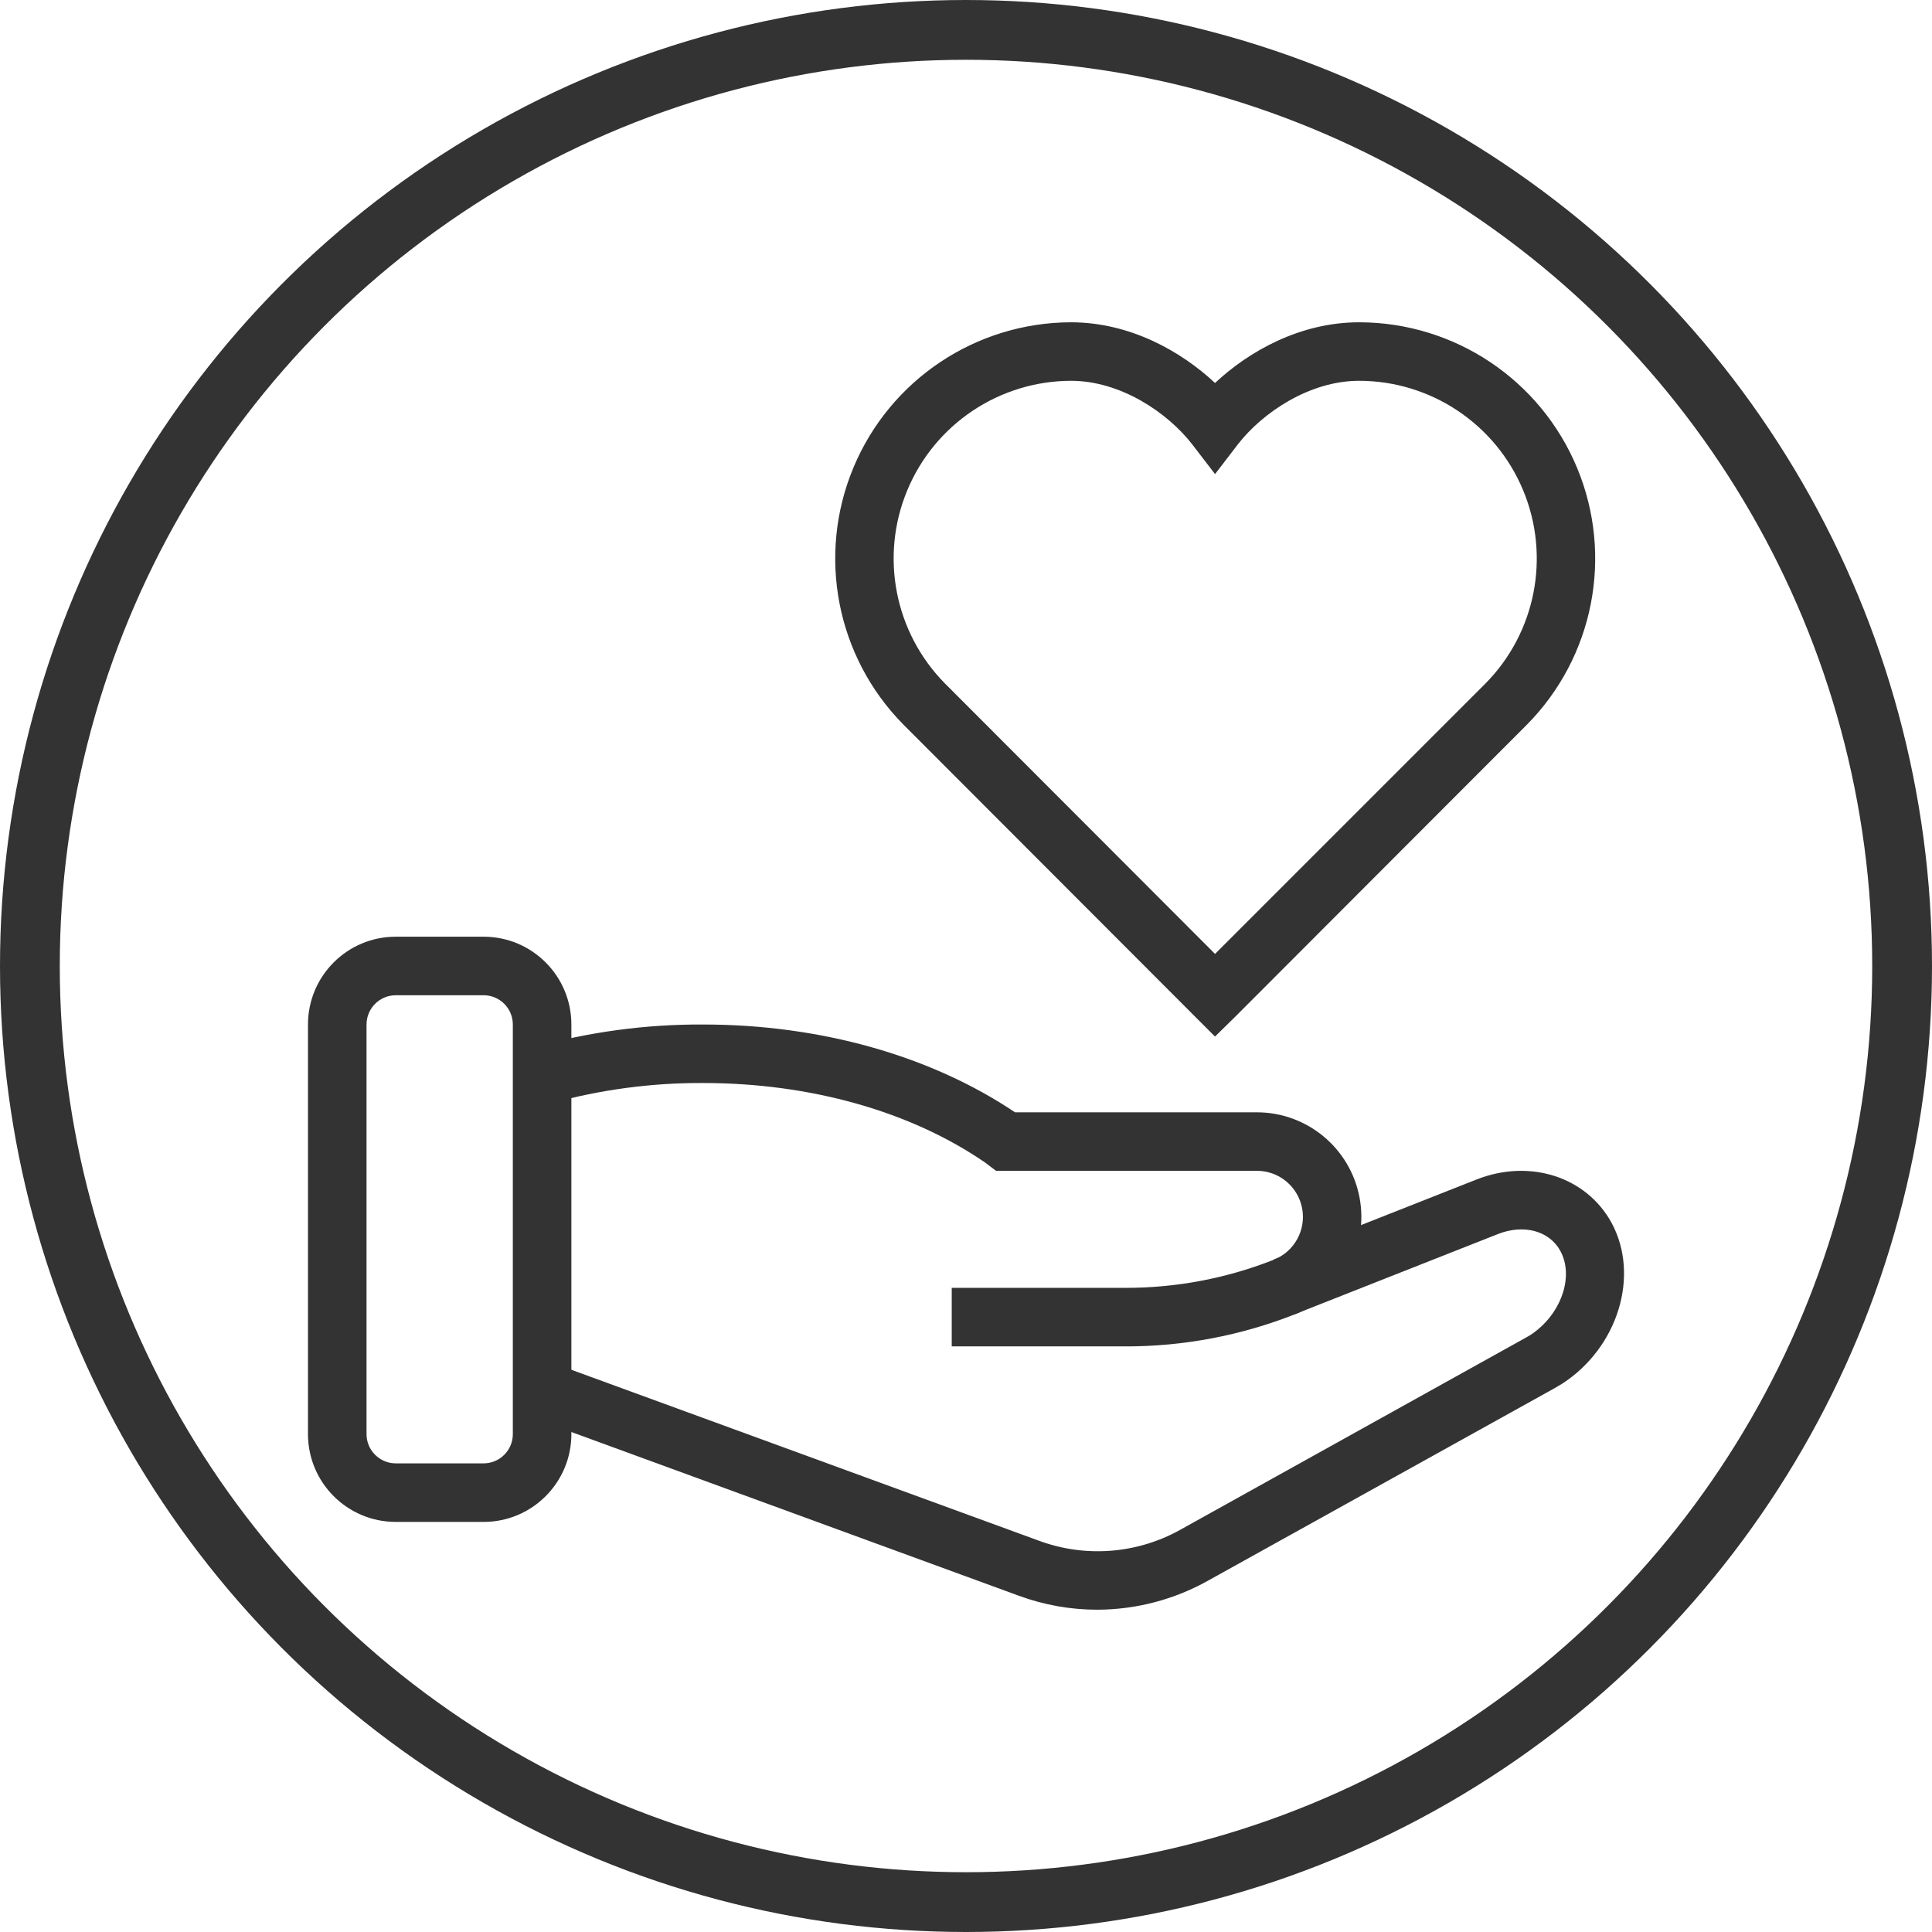
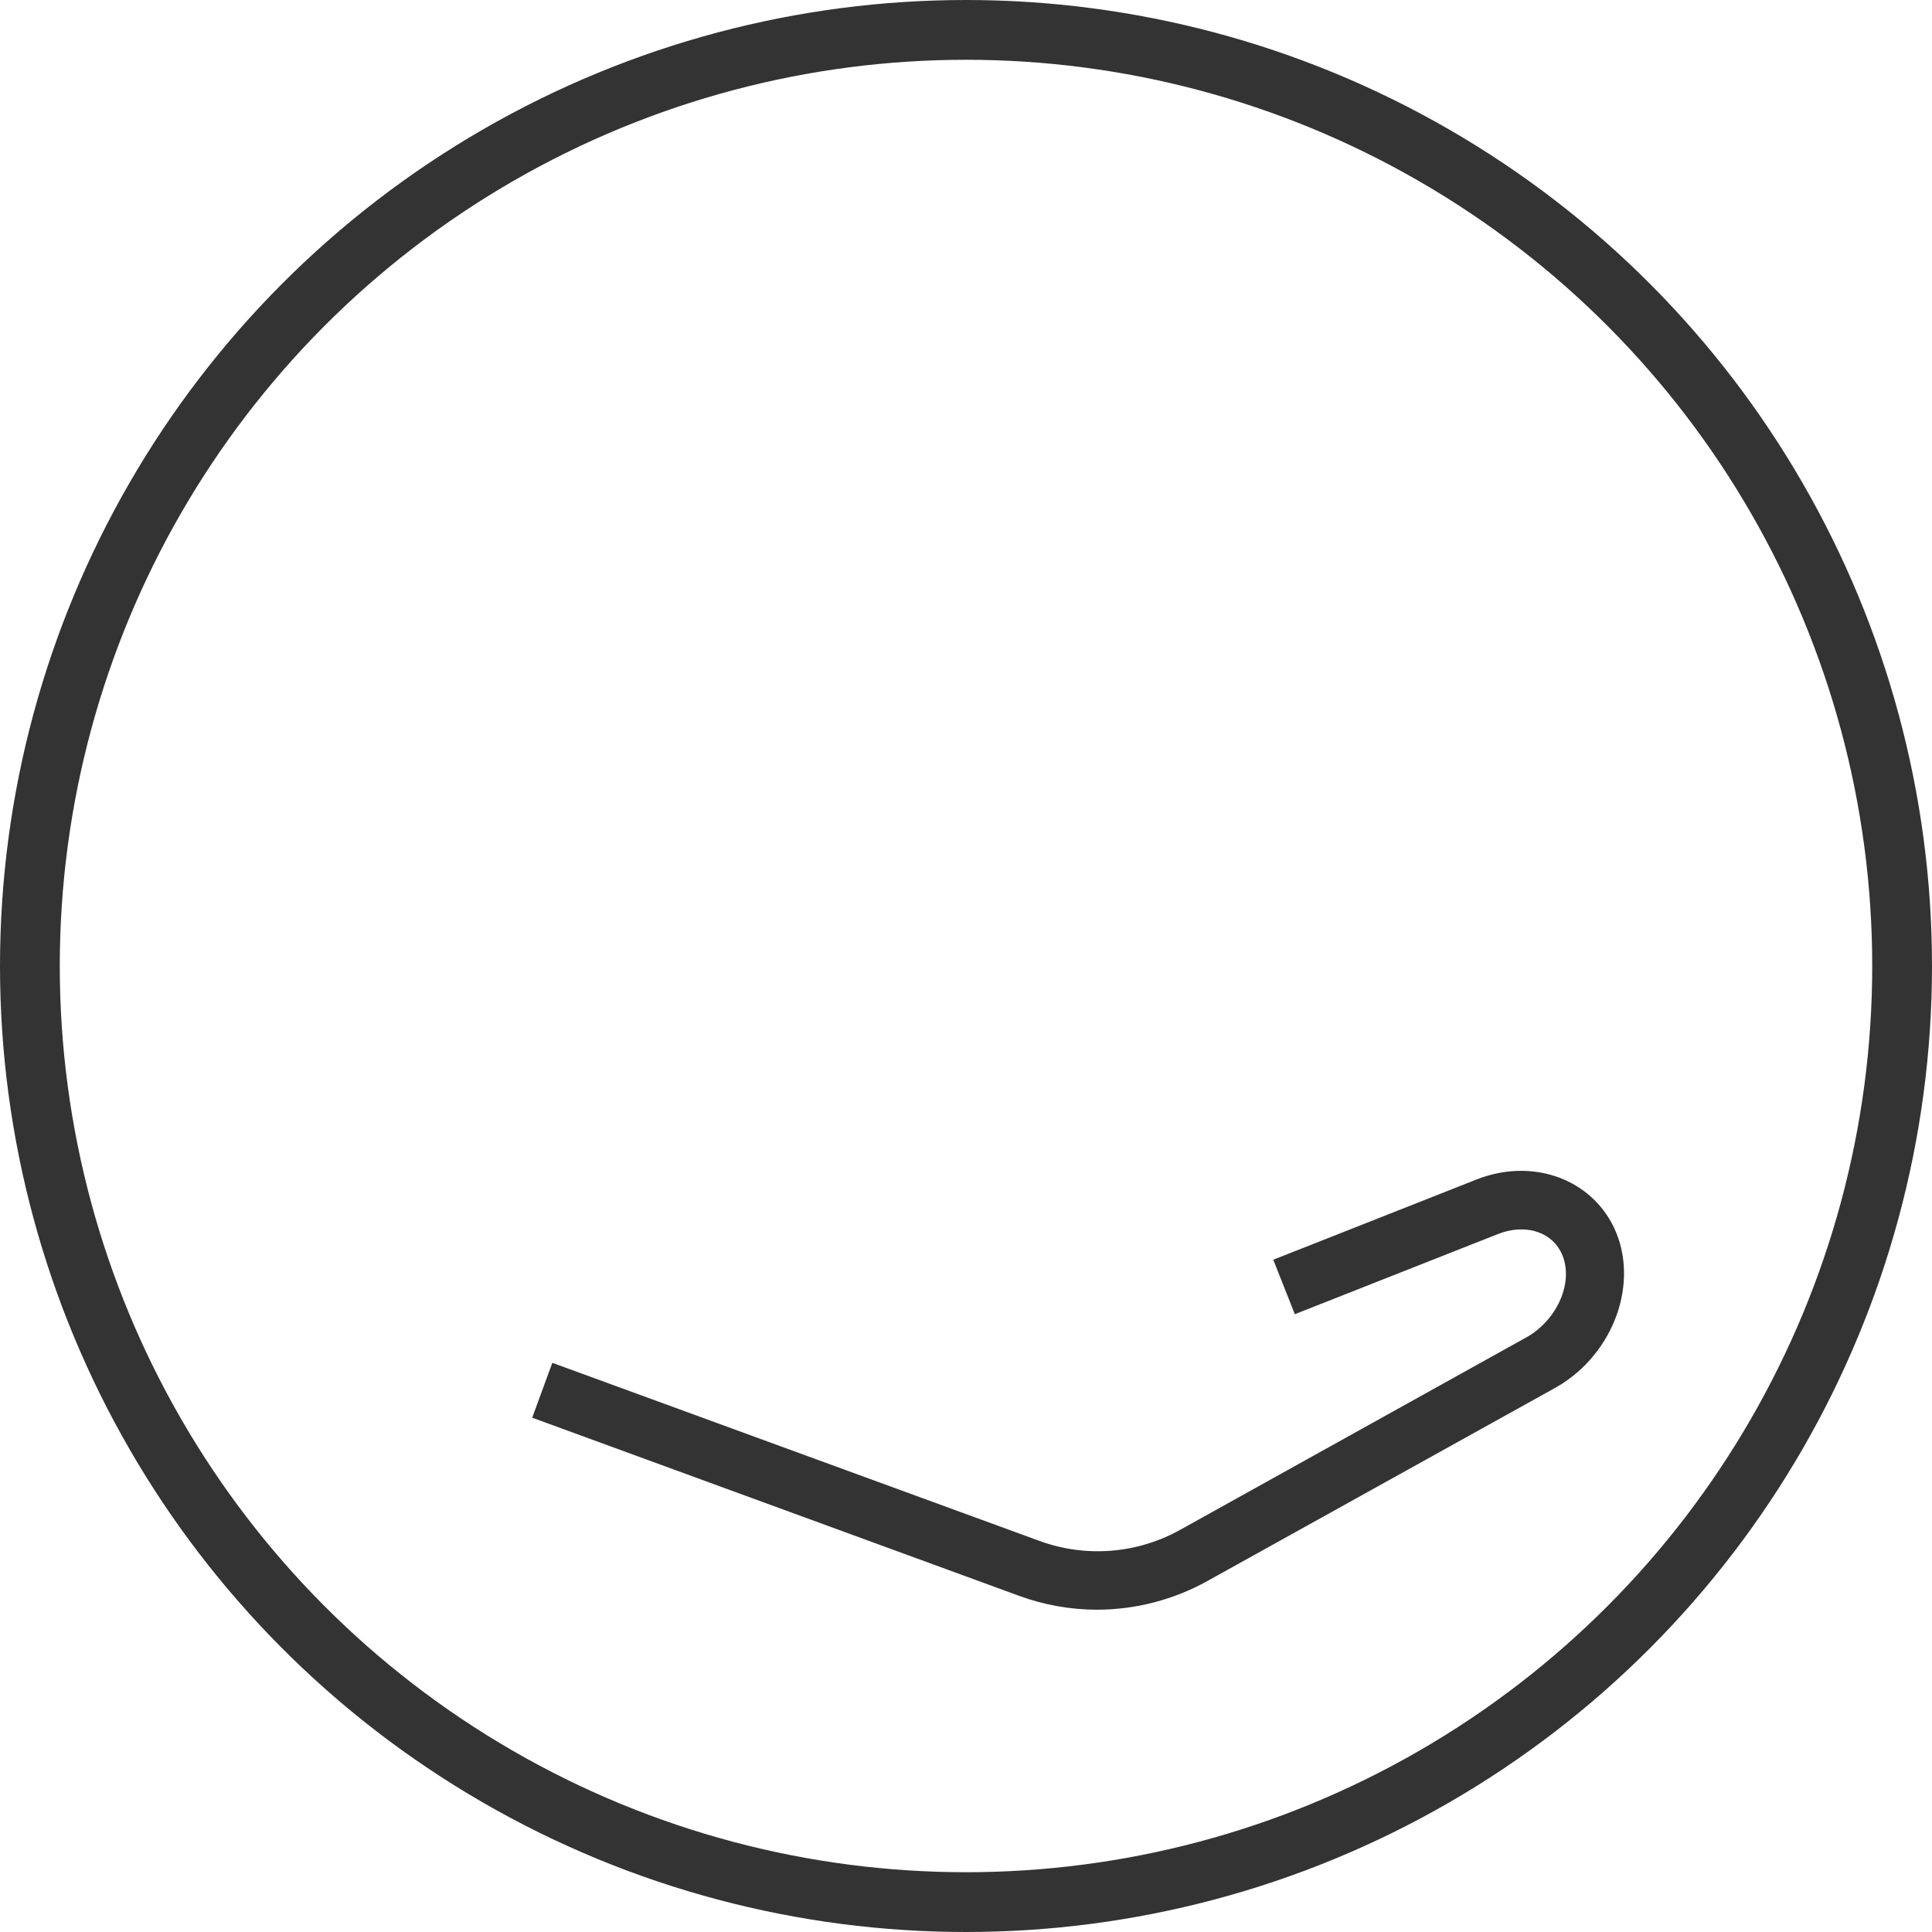
<svg xmlns="http://www.w3.org/2000/svg" id="a" viewBox="0 0 484.78 484.78">
  <defs>
    <style>.b{fill:none;stroke:#333;stroke-miterlimit:10;stroke-width:15px;}.c{fill:#333;}</style>
  </defs>
  <circle class="b" cx="242.39" cy="242.39" r="234.89" />
-   <path class="c" d="M121.34,381.88h-22.03c-12.16,0-22.03-9.86-22.03-22.03v-102.78c0-12.17,9.86-22.03,22.03-22.03h22.03c12.16,0,22.03,9.86,22.03,22.03v102.78c0,12.16-9.86,22.03-22.03,22.03Zm-22.03-132.15c-4.05,0-7.34,3.29-7.34,7.34v102.78c0,4.05,3.29,7.34,7.34,7.34h22.03c4.05,0,7.34-3.29,7.34-7.34v-102.78c0-4.06-3.29-7.34-7.34-7.34h-22.03Z" />
  <path class="c" d="M275.33,403.91c-6.7,0-13.35-1.18-19.64-3.49l-122.15-44.69,5.05-13.77,122.24,44.69c11.59,4.24,24.45,3.24,35.24-2.75l86.82-48.27,1.1-.64c7.62-4.96,11.1-14.59,7.53-21.11-2.75-5.05-9.18-6.79-15.69-4.22l-50.93,20.1-5.41-13.67,50.93-20.1c13.4-5.32,27.62-.73,33.95,10.83,7.16,13.21,1.65,31.29-12.39,40.38l-2.02,1.19-86.91,48.27c-8.47,4.73-18.01,7.22-27.71,7.25Z" />
-   <path class="c" d="M282.4,337.83h-43.59v-14.68h43.59c12.75,.02,25.4-2.38,37.26-7.07,5.14-2.05,8.1-7.45,7.07-12.89-1.03-5.43-5.76-9.38-11.29-9.41h-65.52l-2.66-2.02c-18.63-12.85-43.87-20.01-70.85-20.01-12.96-.06-25.87,1.67-38.36,5.14l-4.04-14.13c13.8-3.84,28.07-5.76,42.4-5.69,29.37,0,57.08,7.8,78.28,22.03h60.66c12.6,0,23.42,8.96,25.78,21.34,2.35,12.38-4.42,24.69-16.14,29.32-13.56,5.35-28.01,8.1-42.58,8.08Z" />
-   <path class="c" d="M304.88,260.1l-5.23-5.23-72.96-73.05c-16.79-16.99-21.74-42.4-12.56-64.45,9.18-22.05,30.7-36.44,54.59-36.5,14.78,0,27.62,7.25,36.16,15.23,8.53-7.99,21.38-15.23,36.16-15.23,23.93,.02,45.49,14.42,54.68,36.51,9.19,22.09,4.2,47.54-12.65,64.52l-72.96,73.05-5.23,5.14Zm-36.16-164.55c-17.98,.05-34.17,10.89-41.07,27.49-6.9,16.6-3.15,35.72,9.5,48.5l67.73,67.82,67.82-67.82c12.66-12.78,16.4-31.93,9.48-48.54-6.92-16.61-23.15-27.43-41.14-27.45-12.48,0-24.23,7.99-30.38,15.88l-5.78,7.53-5.78-7.53c-6.15-7.89-17.9-15.88-30.38-15.88Z" />
</svg>